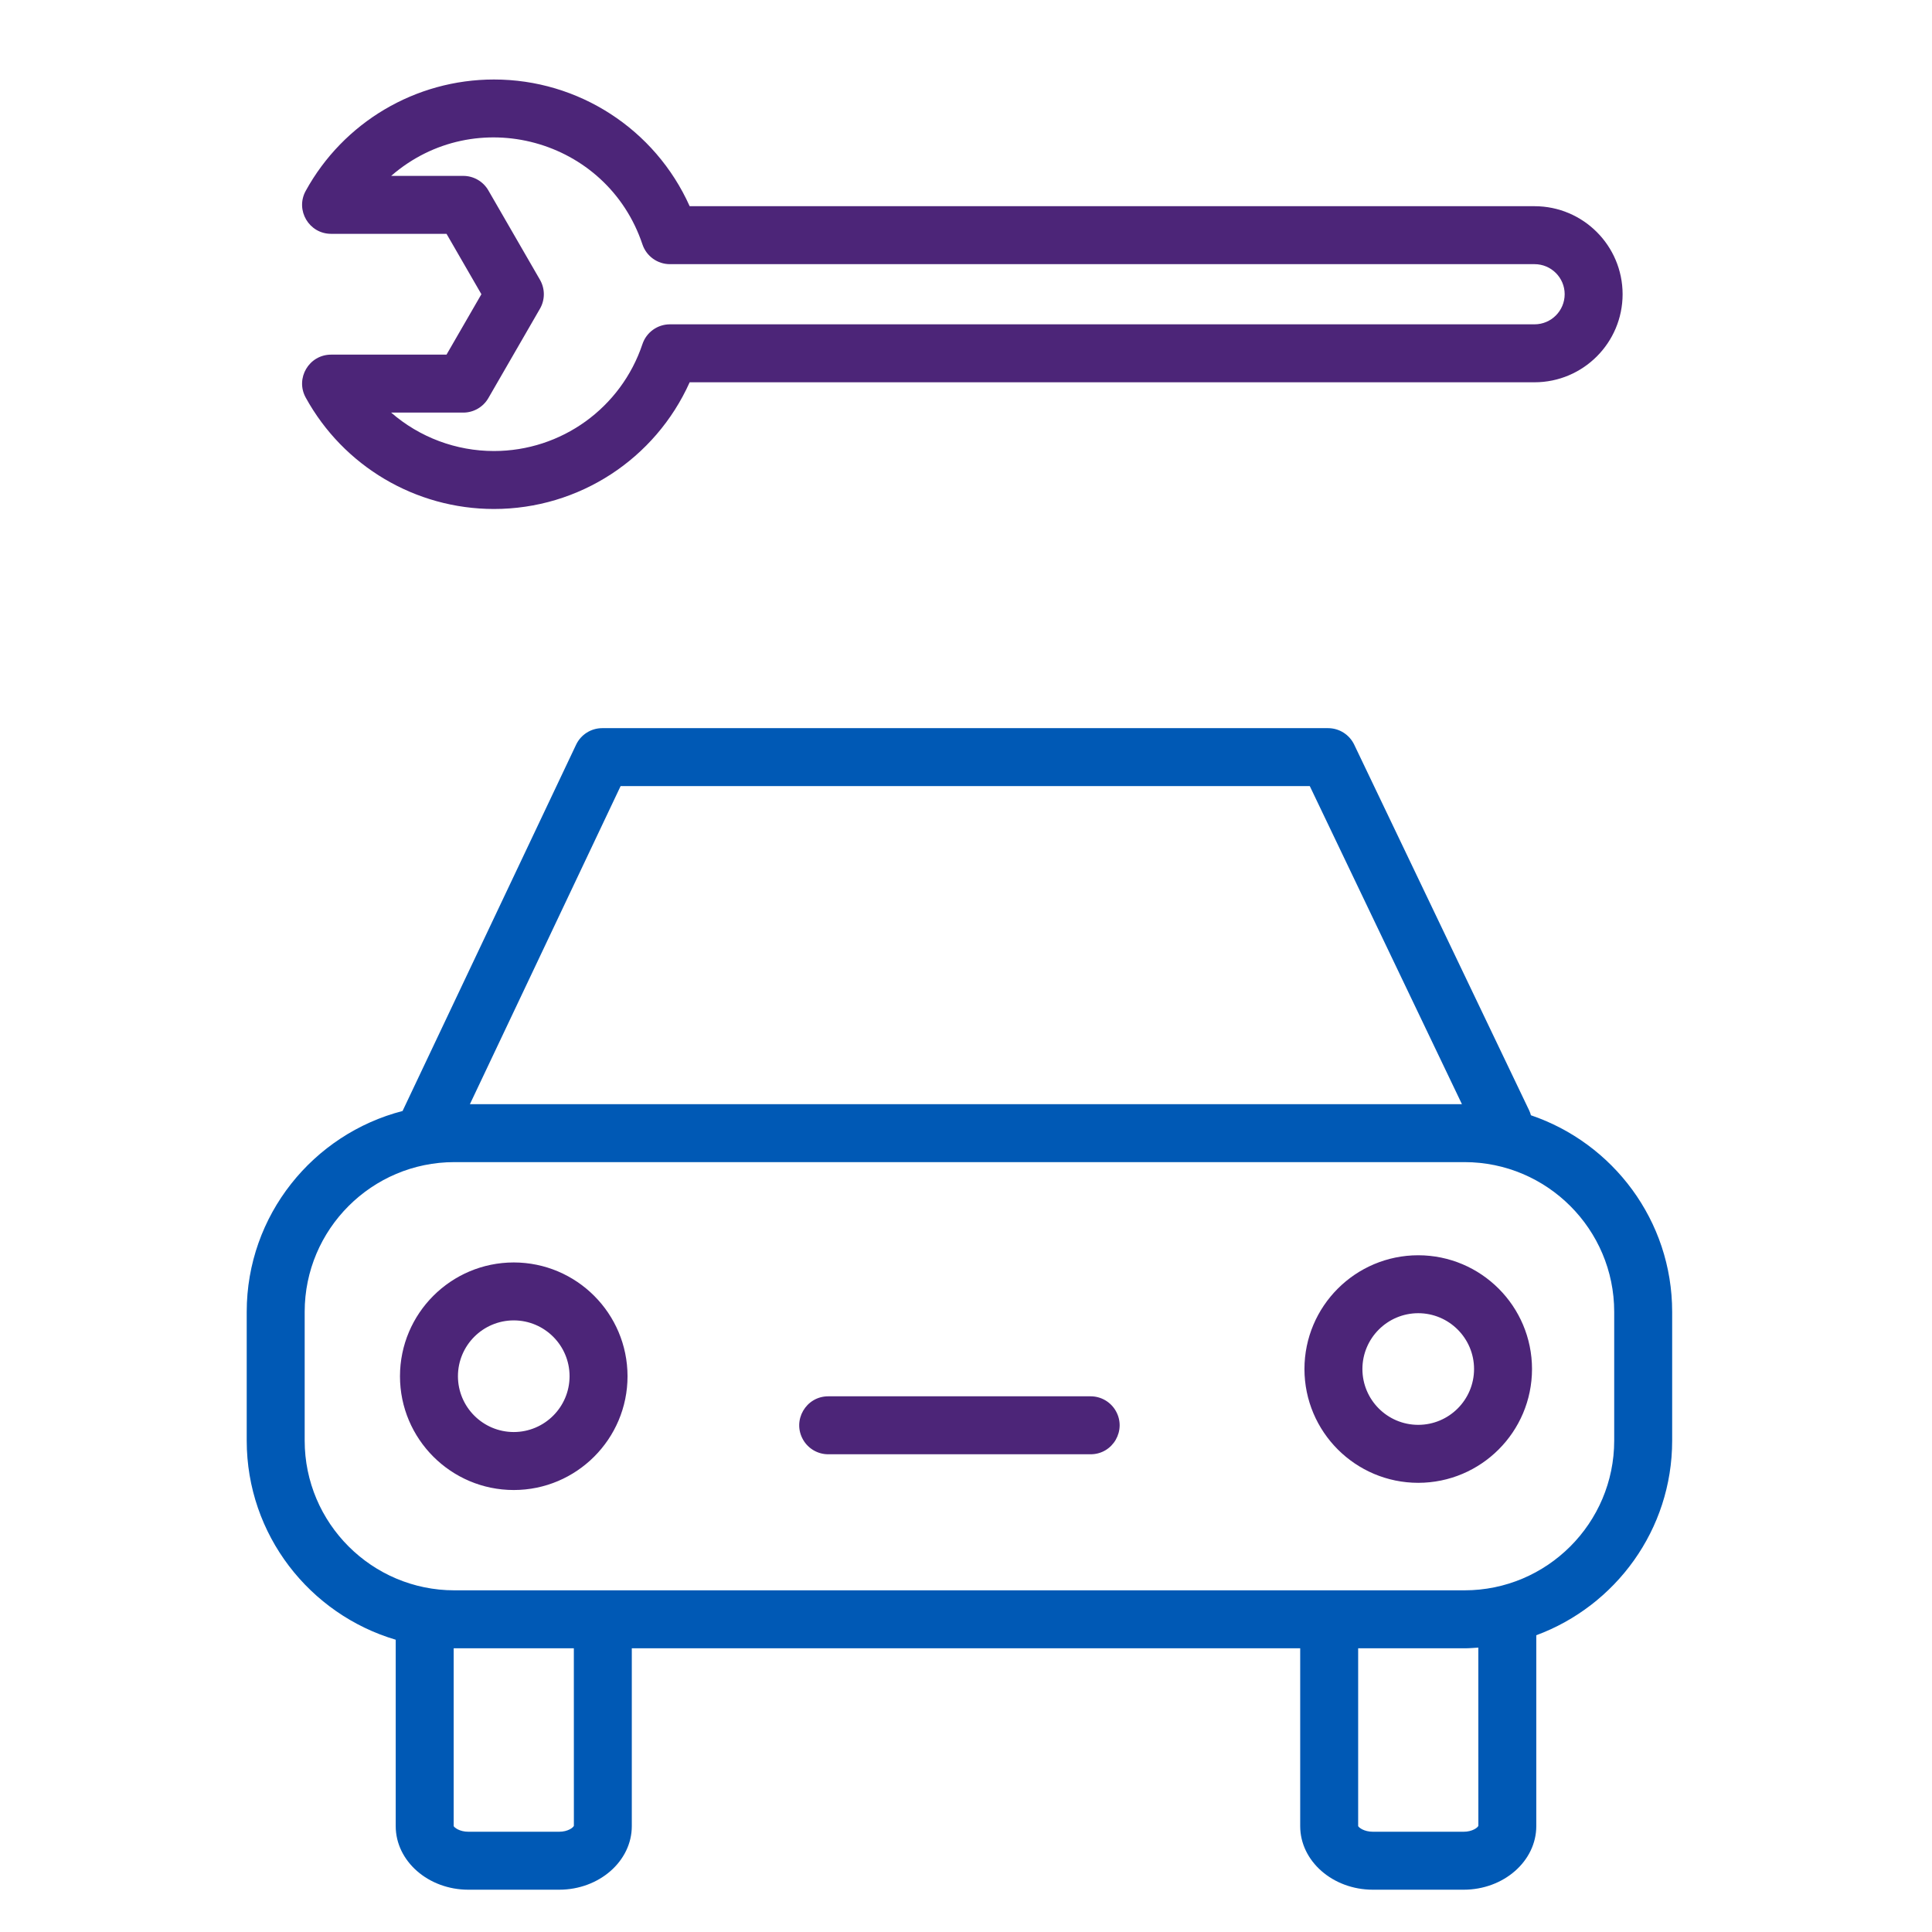
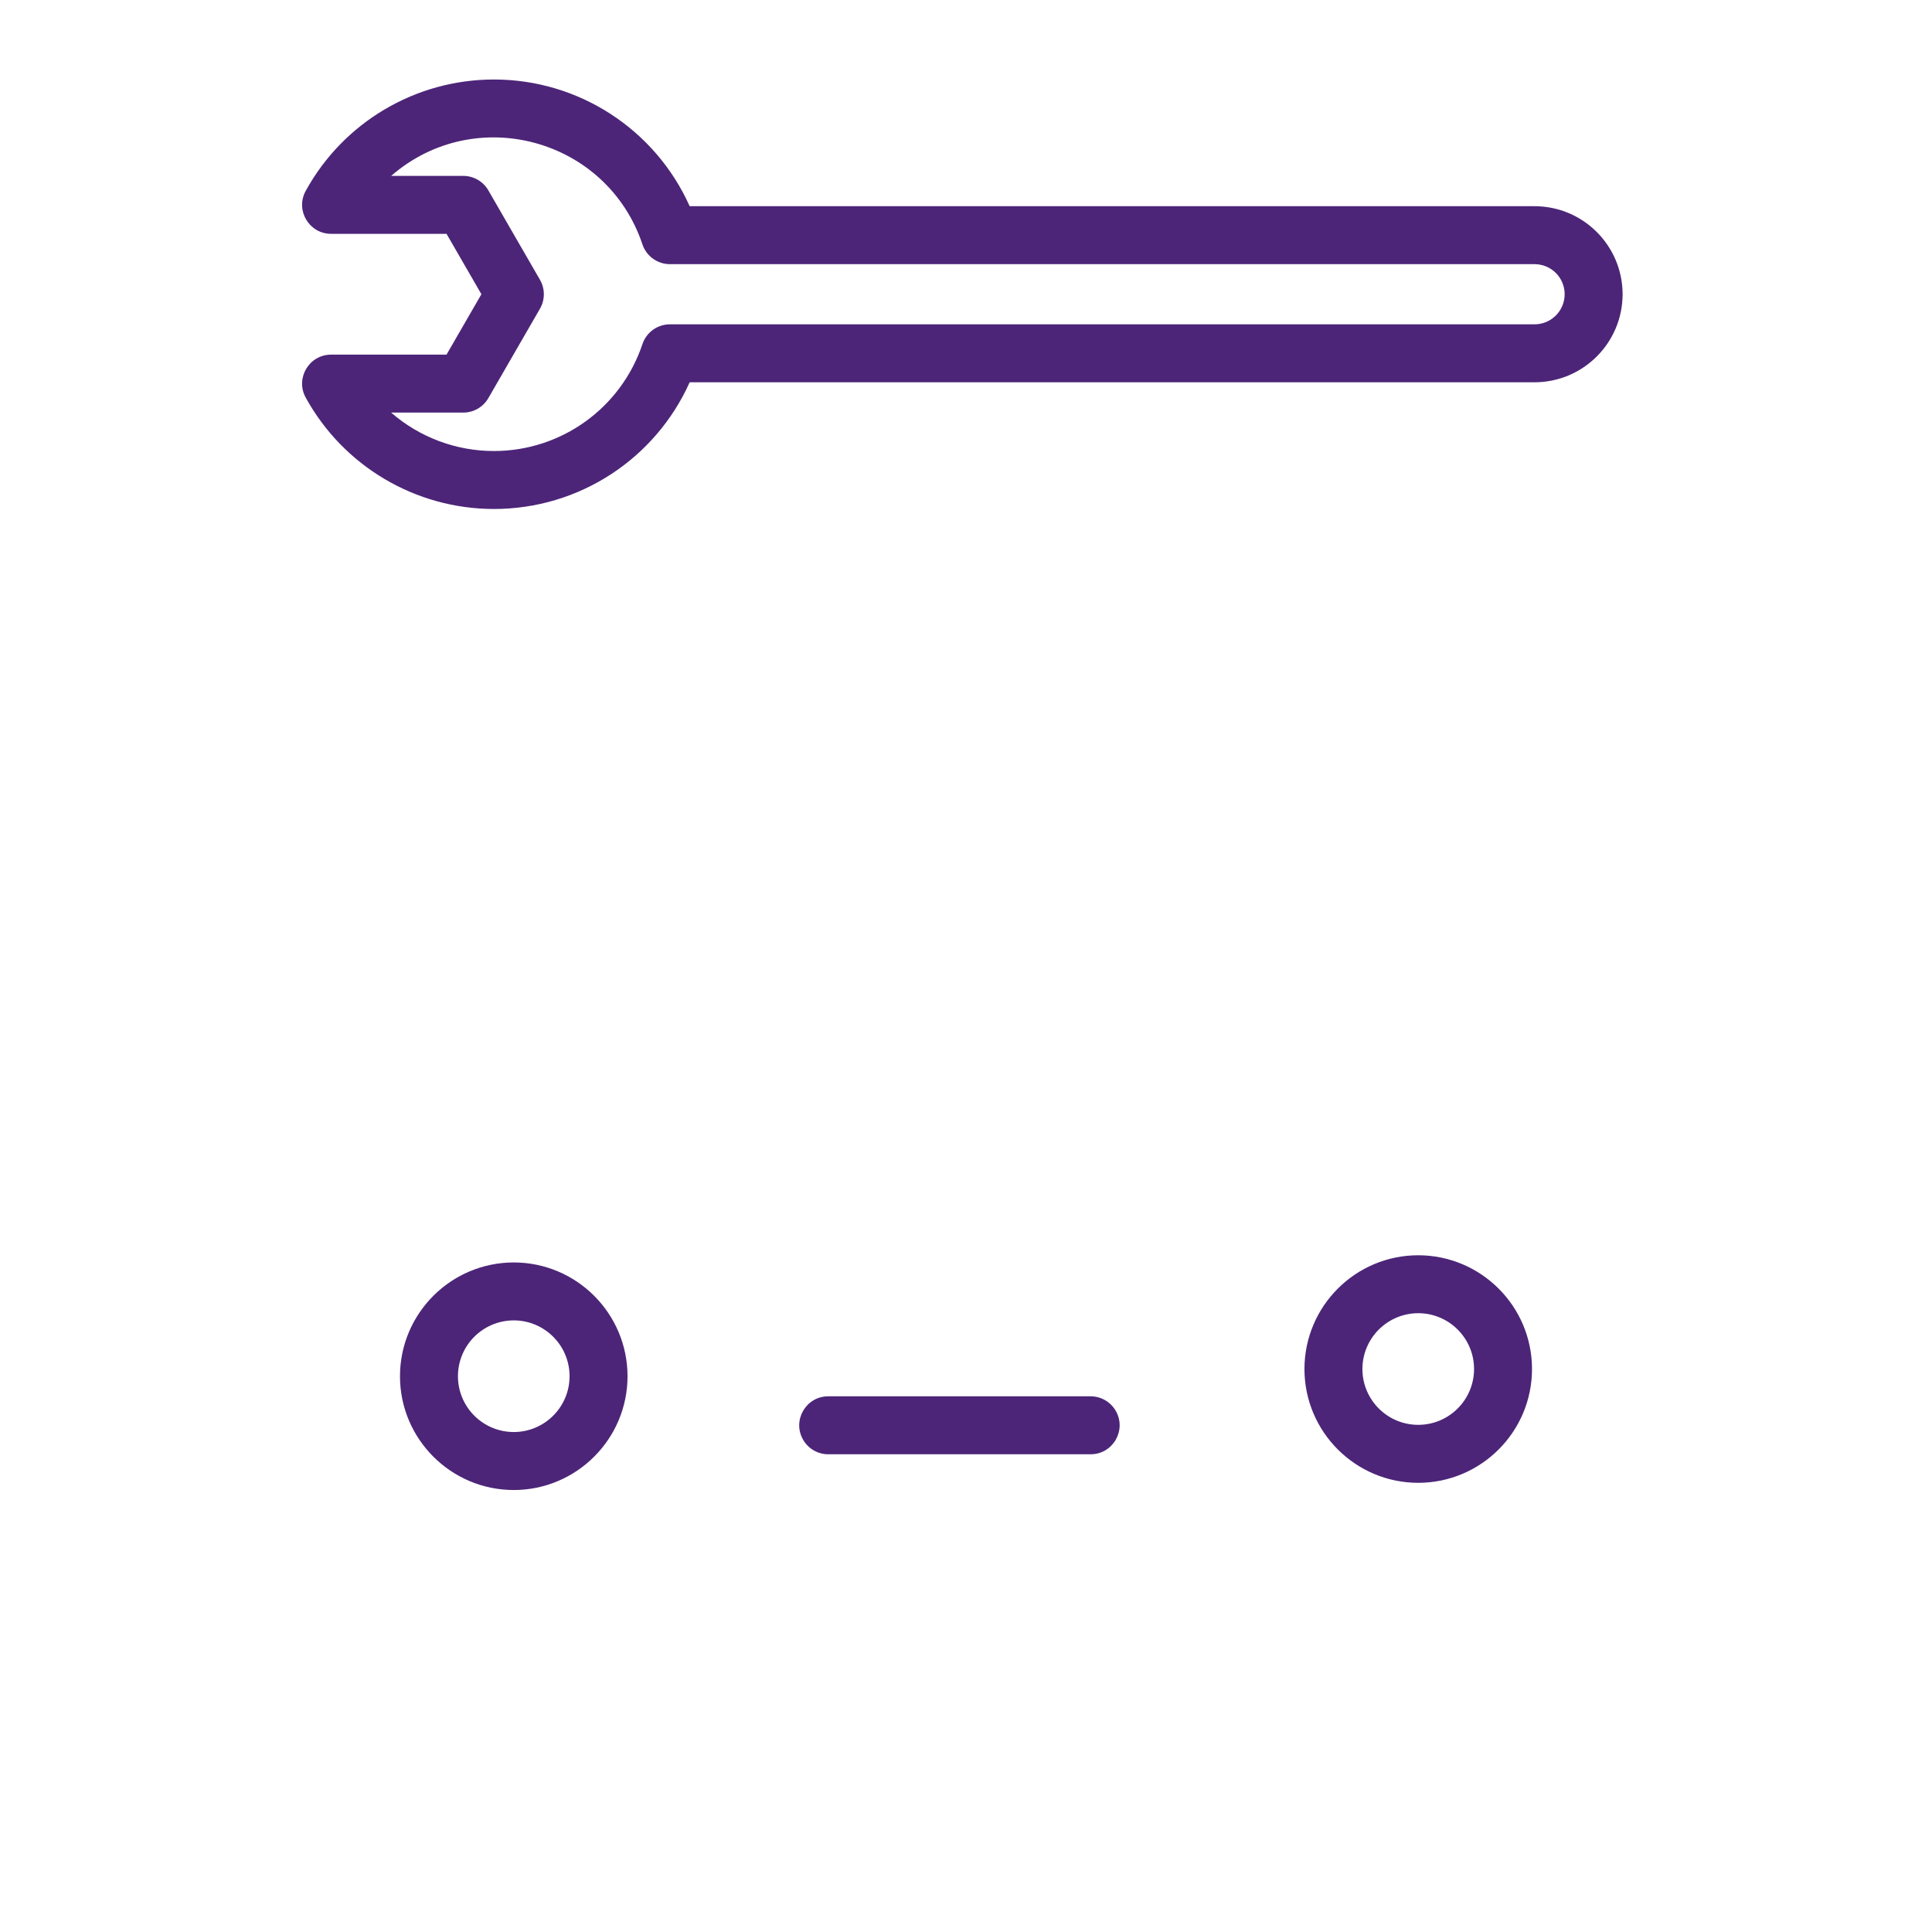
<svg xmlns="http://www.w3.org/2000/svg" viewBox="1950 2450 100 100" width="100" height="100">
-   <path fill="#0059b5" stroke="none" fill-opacity="1" stroke-width="1" stroke-opacity="1" color="rgb(51, 51, 51)" fill-rule="evenodd" font-size-adjust="none" id="tSvg139add29548" title="Path 28" d="M 2029.24 2507.726 C 2029.218 2507.64 2029.188 2507.556 2029.15 2507.476 C 2026.131 2501.165 2023.112 2494.853 2020.093 2488.542 C 2019.843 2488.021 2019.317 2487.689 2018.739 2487.689 C 2006.217 2487.689 1993.695 2487.689 1981.173 2487.689 C 1980.593 2487.689 1980.066 2488.023 1979.818 2488.547 C 1976.828 2494.858 1973.838 2501.17 1970.848 2507.481 C 1970.844 2507.488 1970.843 2507.496 1970.84 2507.504 C 1966.208 2508.7 1962.77 2512.901 1962.77 2517.902 C 1962.77 2520.123 1962.77 2522.345 1962.77 2524.566 C 1962.77 2529.438 1966.03 2533.557 1970.482 2534.872 C 1970.482 2538.087 1970.482 2541.303 1970.482 2544.518 C 1970.482 2546.333 1972.17 2547.811 1974.245 2547.811 C 1975.81 2547.811 1977.374 2547.811 1978.939 2547.811 C 1981.014 2547.811 1982.702 2546.333 1982.702 2544.518 C 1982.702 2541.451 1982.702 2538.383 1982.702 2535.316 C 1994.234 2535.316 2005.766 2535.316 2017.298 2535.316 C 2017.298 2538.383 2017.298 2541.451 2017.298 2544.518 C 2017.298 2546.333 2018.986 2547.811 2021.061 2547.811 C 2022.626 2547.811 2024.19 2547.811 2025.755 2547.811 C 2027.83 2547.811 2029.518 2546.333 2029.518 2544.518 C 2029.518 2541.225 2029.518 2537.933 2029.518 2534.64 C 2033.617 2533.123 2036.551 2529.186 2036.551 2524.566 C 2036.551 2522.345 2036.551 2520.123 2036.551 2517.902C 2036.551 2513.178 2033.484 2509.165 2029.24 2507.726Z M 1982.122 2490.689 C 1994.013 2490.689 2005.904 2490.689 2017.795 2490.689 C 2020.42 2496.176 2023.044 2501.664 2025.669 2507.151 C 2008.554 2507.151 1991.438 2507.151 1974.323 2507.151C 1976.923 2501.664 1979.522 2496.176 1982.122 2490.689Z M 1979.704 2544.503 C 1979.674 2544.591 1979.401 2544.811 1978.939 2544.811 C 1977.374 2544.811 1975.81 2544.811 1974.245 2544.811 C 1973.783 2544.811 1973.511 2544.59 1973.482 2544.518 C 1973.482 2541.45 1973.482 2538.382 1973.482 2535.314 C 1973.495 2535.315 1973.507 2535.315 1973.52 2535.316 C 1975.581 2535.316 1977.641 2535.316 1979.702 2535.316C 1979.703 2538.378 1979.703 2541.441 1979.704 2544.503Z M 2026.52 2544.503 C 2026.49 2544.591 2026.217 2544.811 2025.755 2544.811 C 2024.19 2544.811 2022.626 2544.811 2021.061 2544.811 C 2020.599 2544.811 2020.327 2544.59 2020.298 2544.518 C 2020.298 2541.451 2020.298 2538.383 2020.298 2535.316 C 2022.132 2535.316 2023.967 2535.316 2025.801 2535.316 C 2026.043 2535.316 2026.28 2535.295 2026.518 2535.28C 2026.519 2538.354 2026.519 2541.429 2026.52 2544.503Z M 2033.551 2524.565 C 2033.551 2528.838 2030.074 2532.315 2025.801 2532.315 C 2008.374 2532.315 1990.947 2532.315 1973.52 2532.315 C 1969.247 2532.315 1965.77 2528.838 1965.77 2524.565 C 1965.77 2522.344 1965.77 2520.122 1965.77 2517.901 C 1965.77 2513.628 1969.247 2510.151 1973.52 2510.151 C 1990.947 2510.151 2008.374 2510.151 2025.801 2510.151 C 2030.074 2510.151 2033.551 2513.628 2033.551 2517.901C 2033.551 2520.122 2033.551 2522.344 2033.551 2524.565Z" />
  <path fill="#4c2578" stroke="none" fill-opacity="1" stroke-width="1" stroke-opacity="1" color="rgb(51, 51, 51)" fill-rule="evenodd" font-size-adjust="none" id="tSvg17fd605bbf8" title="Path 29" d="M 1976.592 2515.344 C 1973.341 2515.348 1970.706 2517.983 1970.703 2521.234 C 1970.703 2524.481 1973.345 2527.123 1976.592 2527.123 C 1979.839 2527.123 1982.481 2524.481 1982.481 2521.234C 1982.478 2517.983 1979.843 2515.348 1976.592 2515.344Z M 1976.592 2524.122 C 1974.997 2524.12 1973.705 2522.828 1973.703 2521.233 C 1973.704 2519.638 1974.997 2518.345 1976.592 2518.343 C 1978.187 2518.345 1979.48 2519.638 1979.481 2521.233C 1979.479 2522.828 1978.187 2524.12 1976.592 2524.122Z M 2023.408 2514.972 C 2020.156 2514.975 2017.521 2517.61 2017.518 2520.862 C 2017.522 2524.113 2020.157 2526.748 2023.408 2526.751 C 2026.659 2526.747 2029.293 2524.113 2029.297 2520.862C 2029.294 2517.611 2026.659 2514.976 2023.408 2514.972Z M 2023.408 2523.75 C 2021.813 2523.749 2020.52 2522.456 2020.518 2520.861 C 2020.52 2519.266 2021.813 2517.973 2023.408 2517.971 C 2025.003 2517.973 2026.296 2519.266 2026.297 2520.861C 2026.295 2522.456 2025.003 2523.748 2023.408 2523.75Z M 2006.451 2522.273 C 2001.924 2522.273 1997.396 2522.273 1992.869 2522.273 C 1991.714 2522.273 1990.993 2523.523 1991.57 2524.523 C 1991.838 2524.987 1992.333 2525.273 1992.869 2525.273 C 1997.396 2525.273 2001.924 2525.273 2006.451 2525.273 C 2007.606 2525.273 2008.327 2524.023 2007.75 2523.023C 2007.482 2522.559 2006.987 2522.273 2006.451 2522.273Z M 1967.137 2468.356 C 1965.997 2468.357 1965.274 2469.579 1965.823 2470.578 C 1967.776 2474.133 1971.509 2476.343 1975.565 2476.345 C 1979.975 2476.345 1983.919 2473.751 1985.697 2469.787 C 2000.274 2469.787 2014.851 2469.787 2029.428 2469.787 C 2031.944 2469.784 2033.983 2467.745 2033.986 2465.229 C 2033.983 2462.714 2031.944 2460.676 2029.429 2460.673 C 2014.852 2460.673 2000.274 2460.673 1985.697 2460.673 C 1983.907 2456.681 1979.94 2454.113 1975.565 2454.115 C 1971.509 2454.116 1967.775 2456.326 1965.823 2459.881 C 1965.274 2460.88 1965.997 2462.102 1967.137 2462.103 C 1969.129 2462.103 1971.12 2462.103 1973.112 2462.103 C 1973.714 2463.145 1974.315 2464.187 1974.917 2465.229 C 1974.315 2466.271 1973.714 2467.313 1973.112 2468.355C 1971.12 2468.355 1969.129 2468.355 1967.137 2468.356Z M 1975.277 2470.606 C 1976.167 2469.064 1977.058 2467.522 1977.948 2465.98 C 1978.216 2465.516 1978.216 2464.944 1977.948 2464.48 C 1977.058 2462.938 1976.167 2461.396 1975.277 2459.854 C 1975.009 2459.39 1974.514 2459.104 1973.978 2459.104 C 1972.734 2459.104 1971.49 2459.104 1970.246 2459.104 C 1974.607 2455.314 1981.419 2457.172 1983.253 2462.65 C 1983.458 2463.261 1984.03 2463.673 1984.675 2463.673 C 1999.593 2463.673 2014.512 2463.673 2029.43 2463.673 C 2030.288 2463.673 2030.987 2464.371 2030.987 2465.228 C 2030.986 2466.088 2030.289 2466.786 2029.429 2466.787 C 2014.511 2466.787 1999.593 2466.787 1984.675 2466.787 C 1984.03 2466.787 1983.458 2467.199 1983.253 2467.81 C 1982.148 2471.117 1979.052 2473.346 1975.565 2473.345 C 1973.61 2473.345 1971.721 2472.638 1970.246 2471.356 C 1971.49 2471.356 1972.734 2471.356 1973.978 2471.356C 1974.514 2471.356 1975.009 2471.07 1975.277 2470.606Z" />
  <defs> </defs>
</svg>